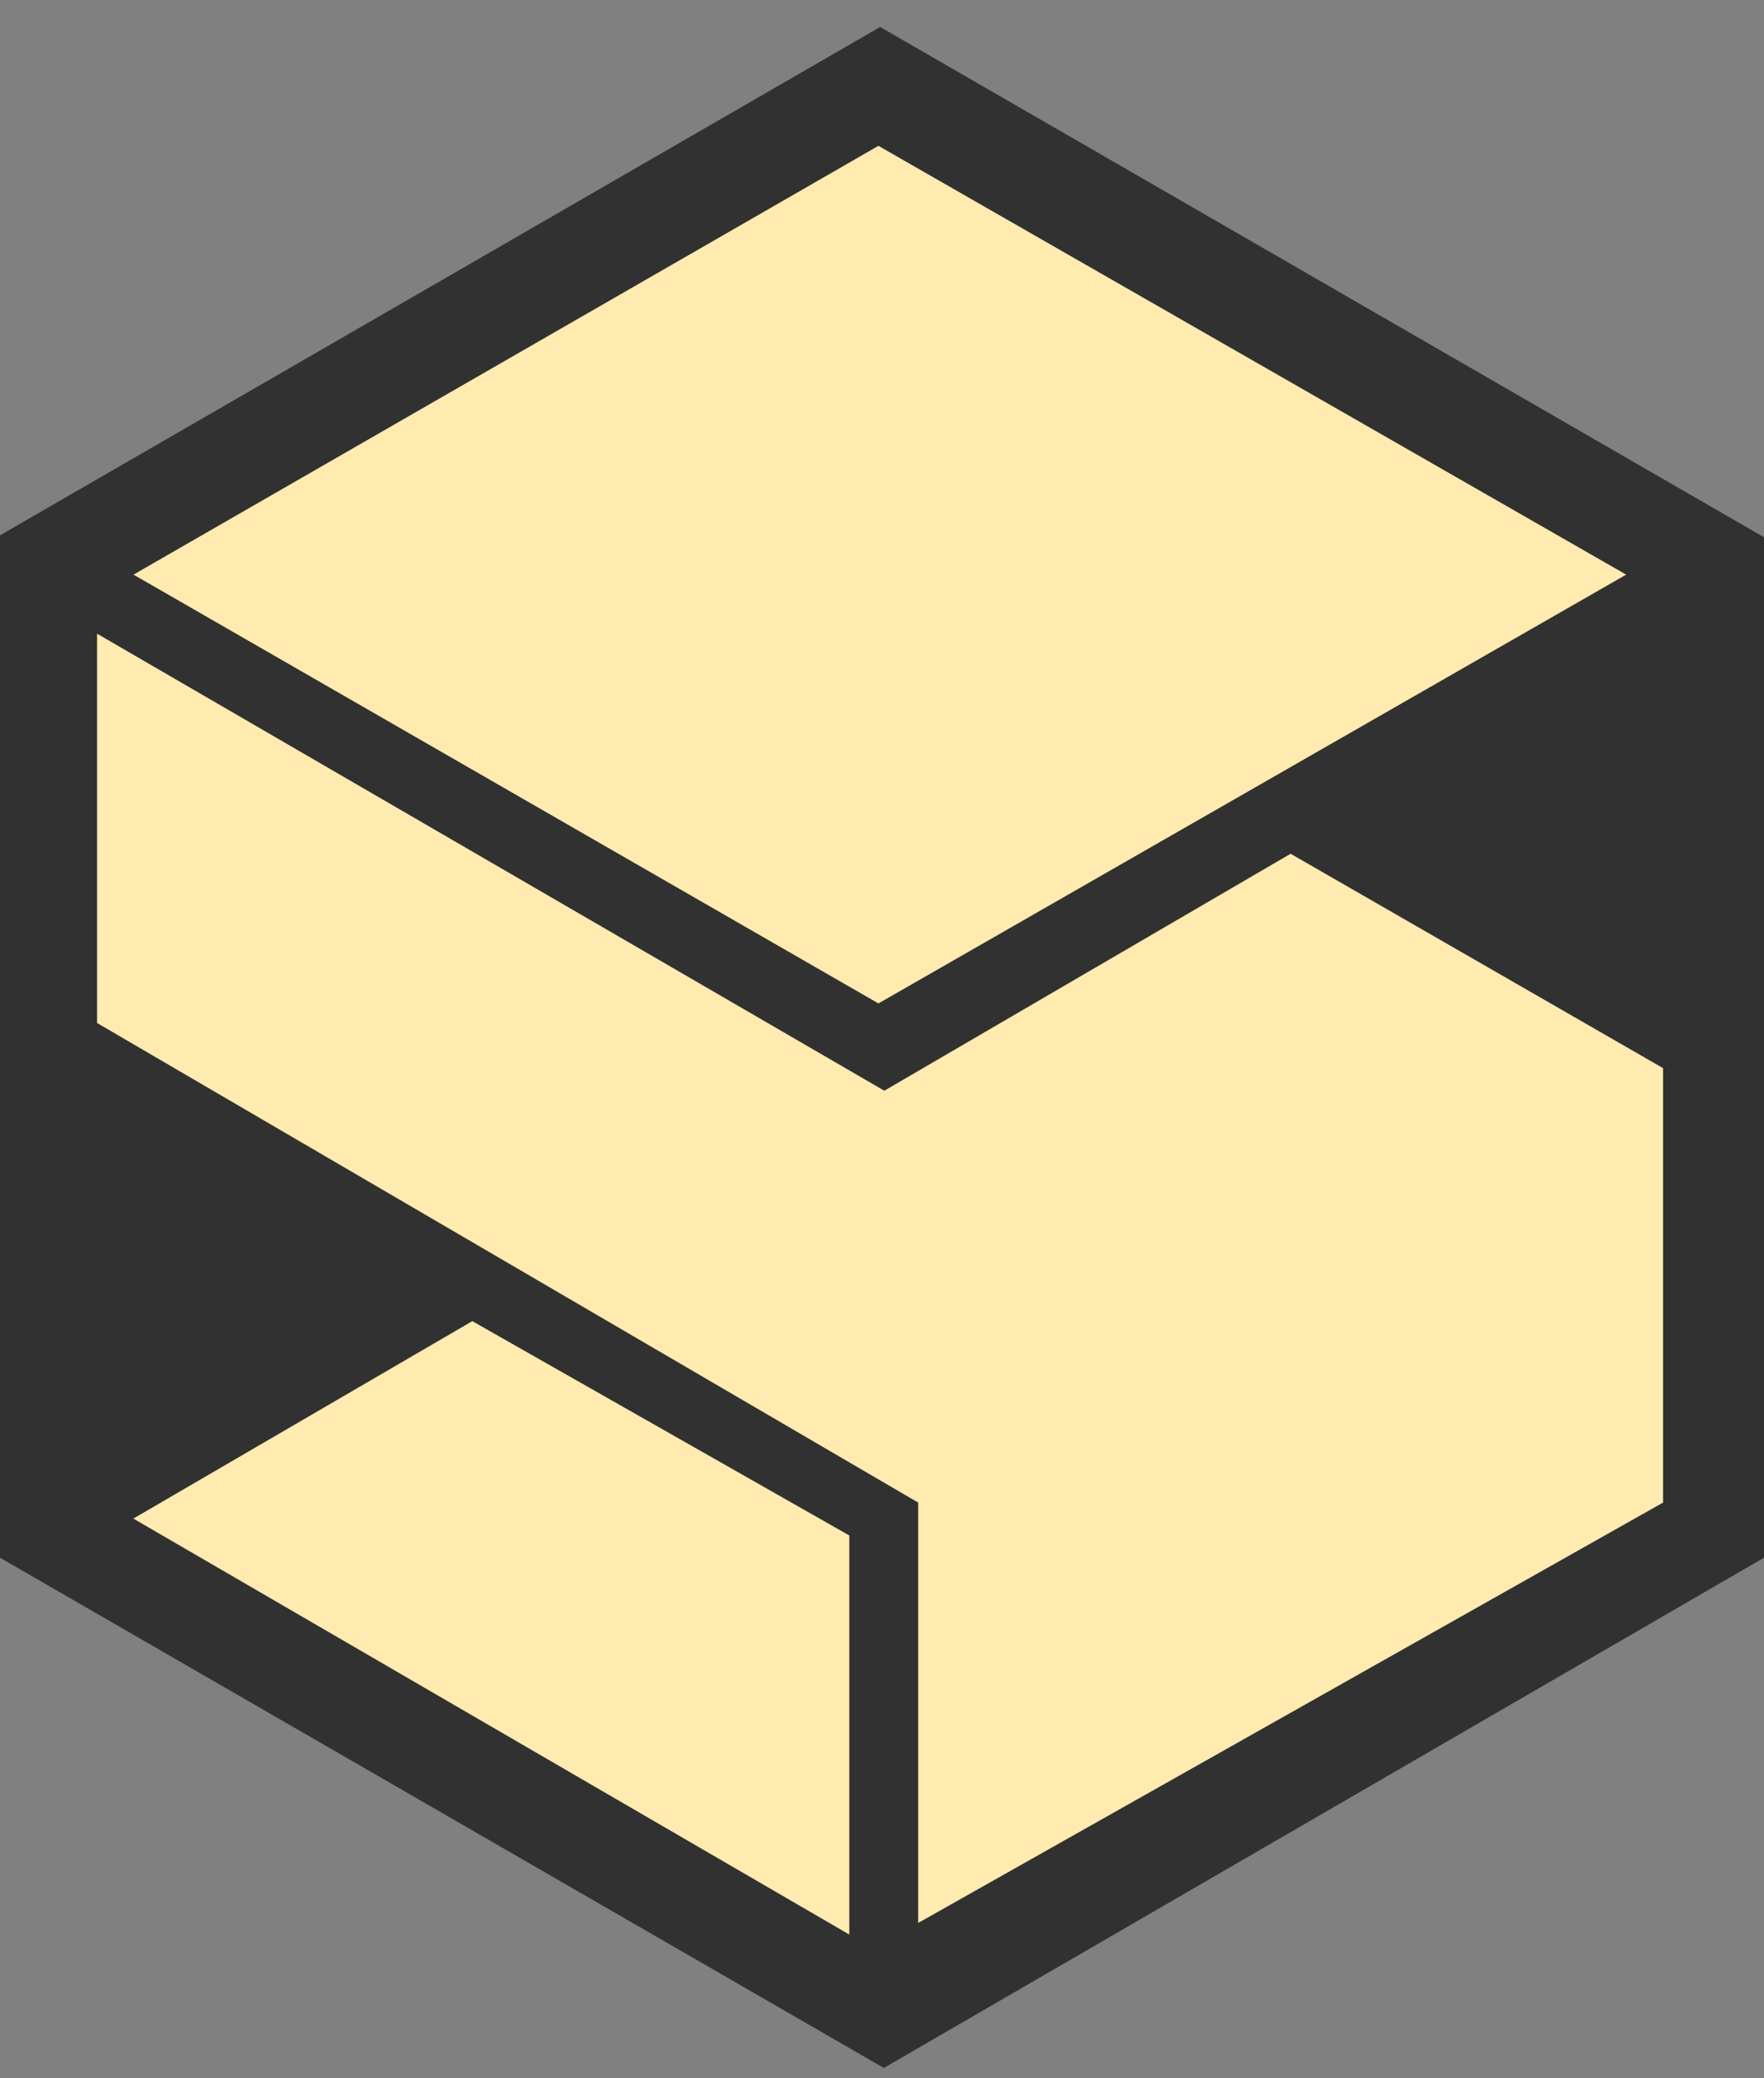
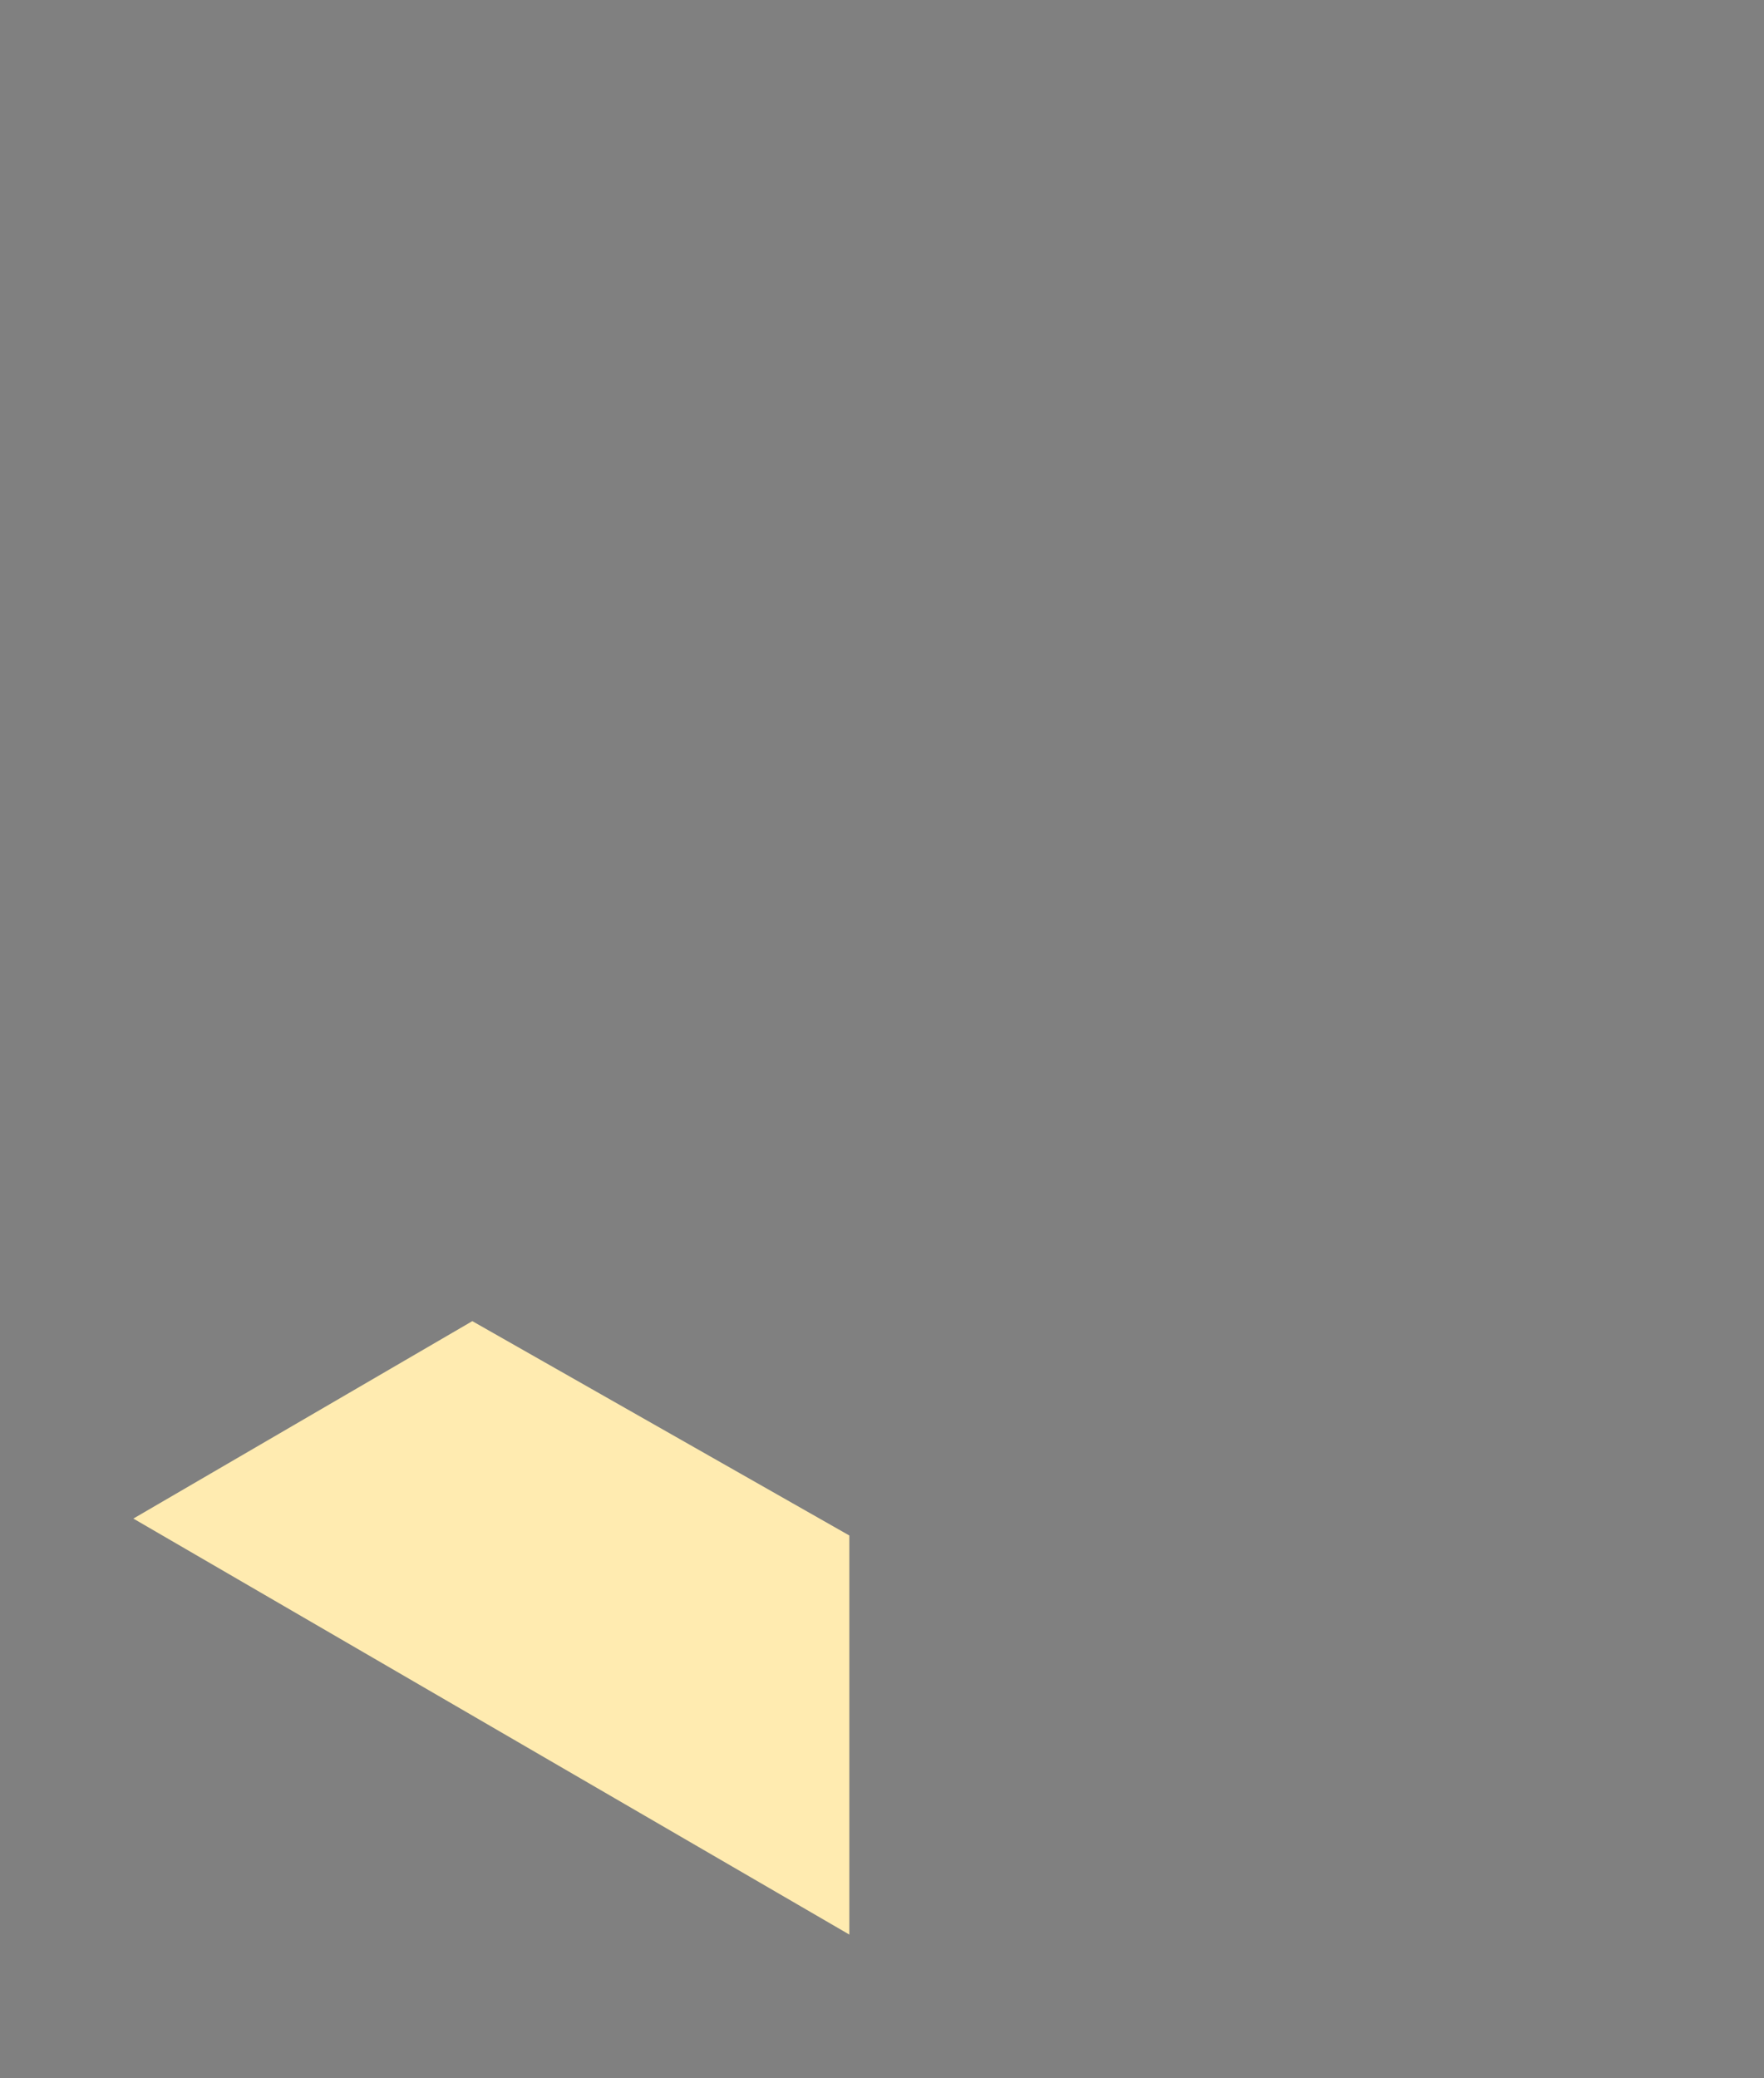
<svg xmlns="http://www.w3.org/2000/svg" width="45" height="53" viewBox="0 0 45 53" fill="none">
  <rect x="0" y="0" width="45" height="53" fill="#808080" stroke="none" />
  <g id="Group 1171275994">
-     <path id="Vector 5" d="M0 13.652L22.453 0.688L45 13.7V39.724L22.547 52.736L0 39.724V13.652Z" fill="#313131" />
-     <path id="Vector 2" d="M3.406 14.654L22.409 3.719L41.484 14.654L22.409 25.589L3.406 14.654Z" fill="#FFEBB0" />
-     <path id="Vector 3" d="M2.477 26.088V16.16L22.559 27.815L32.924 21.772L42.425 27.239V38.318L23.423 49.038V38.318L2.477 26.088Z" fill="#FFEBB0" />
    <path id="Vector 4" d="M3.402 38.726L12.049 33.691L21.666 39.157V49.334L3.402 38.726Z" fill="#FFEBB0" />
  </g>
</svg>